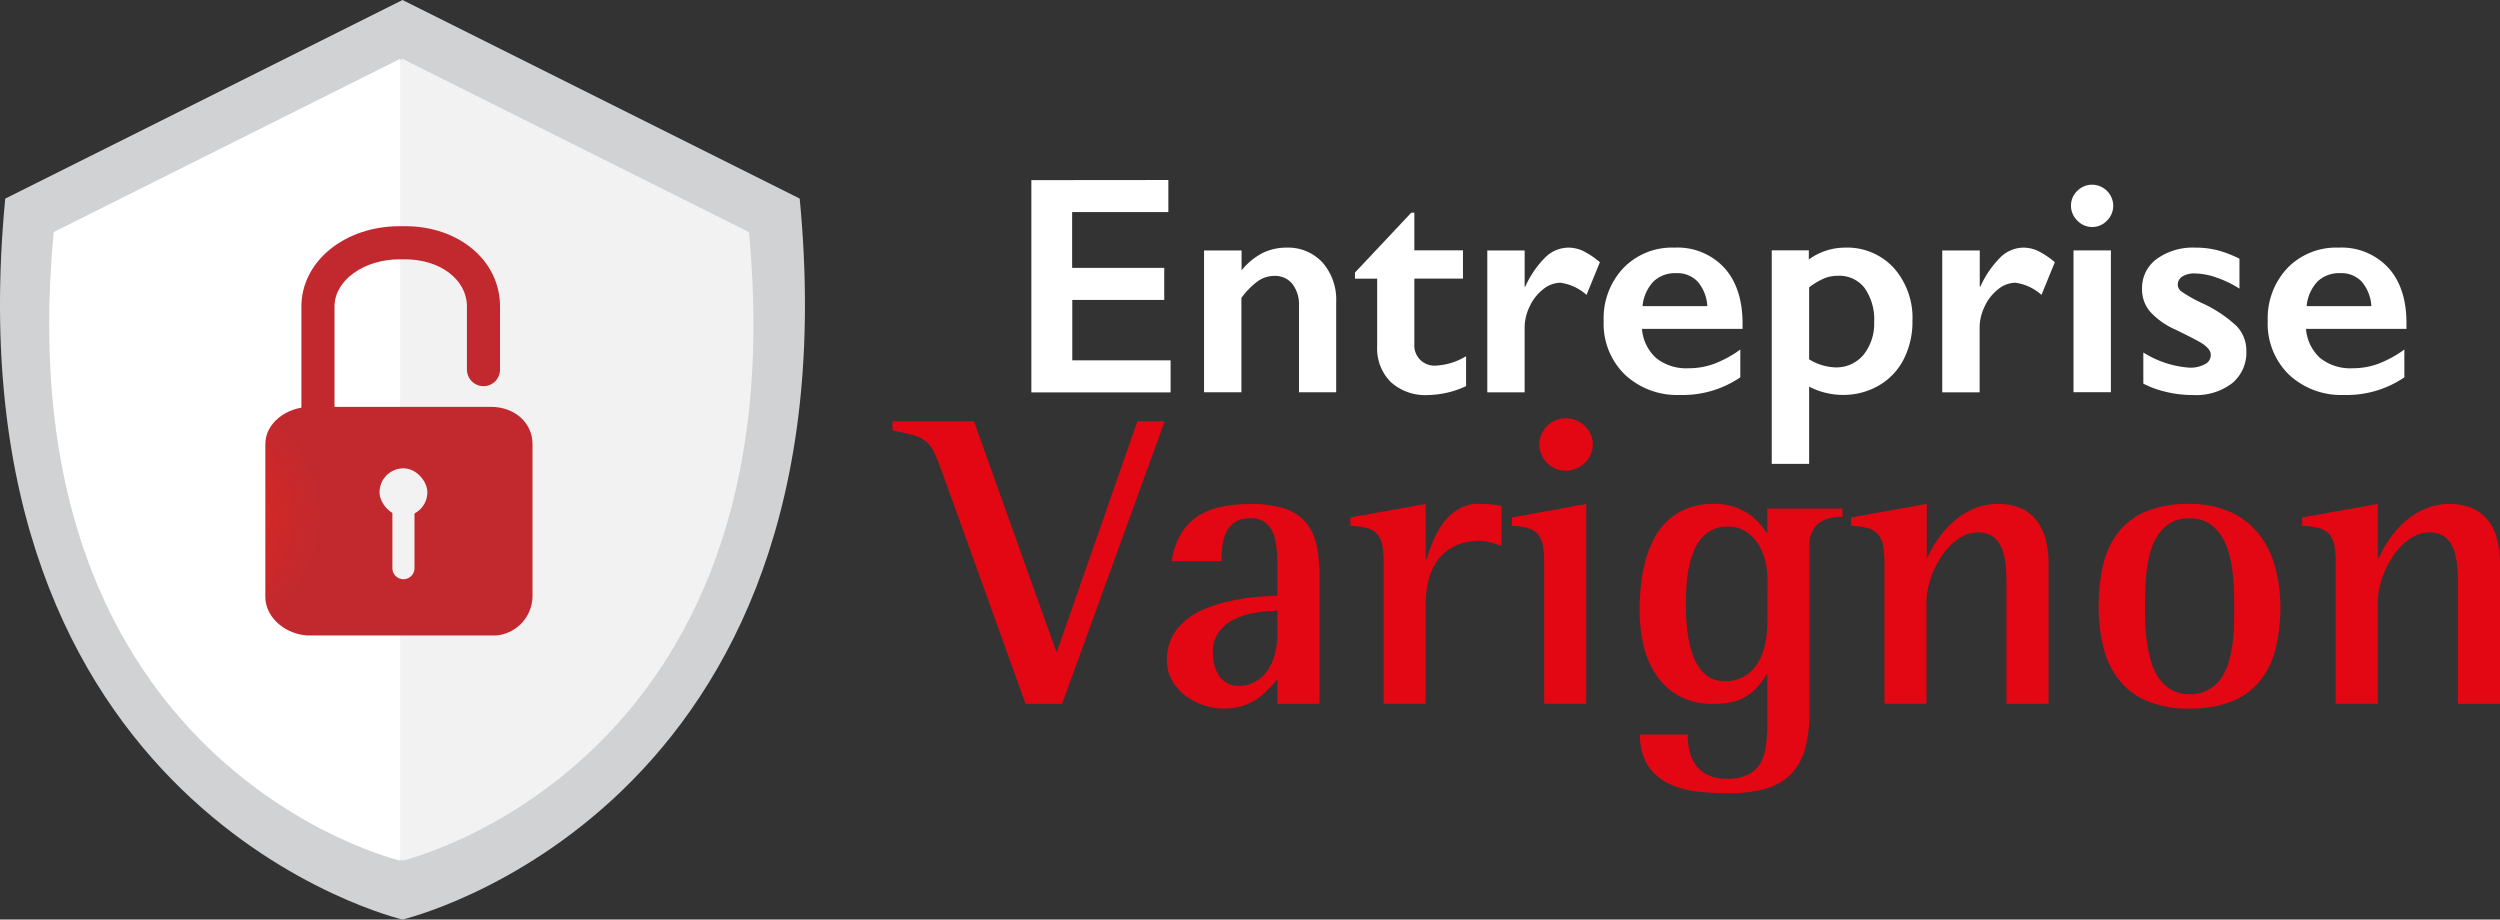
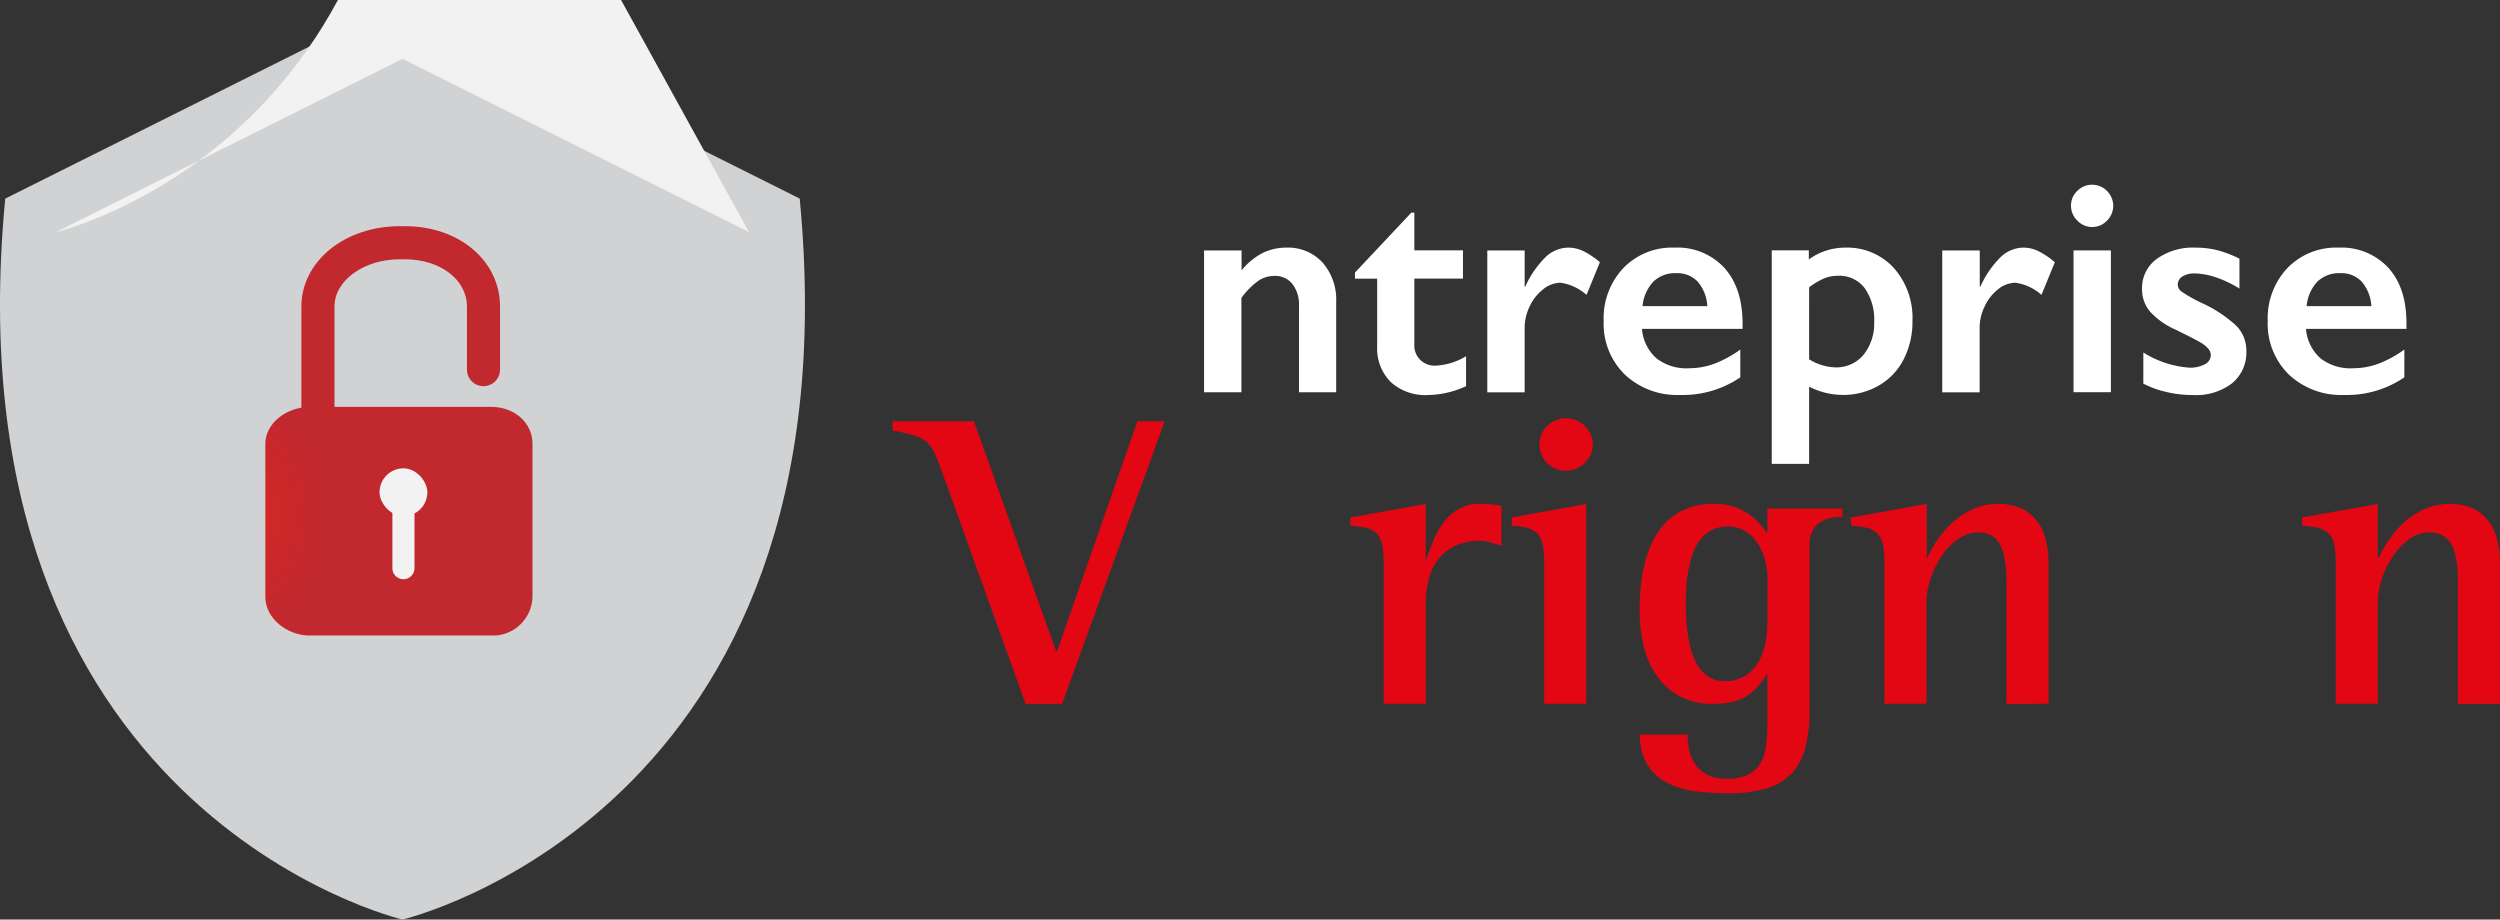
<svg xmlns="http://www.w3.org/2000/svg" xmlns:xlink="http://www.w3.org/1999/xlink" width="350.755" height="129.012" viewBox="0 0 350.755 129.012">
  <rect x="0" y="0" width="350.755" height="129.012" fill="#333333" stroke="none" />
  <defs>
    <clipPath id="clip-path">
      <path id="Tracé_22" data-name="Tracé 22" d="M305.007,123.314c-7.734,0-13.787,4.951-13.787,11.277v23.252a2.325,2.325,0,0,0,4.645,0V134.587c0-3.656,4.1-6.628,9.142-6.628h.728c4.966,0,8.712,2.848,8.712,6.628v8.851a2.321,2.321,0,1,0,4.642,0v-8.851c0-6.428-5.74-11.277-13.354-11.277Z" transform="translate(-291.22 -123.31)" fill="none" />
    </clipPath>
    <radialGradient id="radial-gradient" cx="0.5" cy="0.5" r="0.443" gradientTransform="translate(2.084) scale(1.322 1)" gradientUnits="objectBoundingBox">
      <stop offset="0" stop-color="#e52620" />
      <stop offset="1" stop-color="#c1292e" />
    </radialGradient>
    <clipPath id="clip-path-2">
      <path id="Tracé_23" data-name="Tracé 23" d="M283.661,193c-3.423,0-6.351,2.31-6.351,5.213v21.462c0,2.91,2.928,5.417,6.351,5.417h25.286a5.584,5.584,0,0,0,5.849-5.417V198.213c0-2.91-2.43-5.213-5.849-5.213Z" transform="translate(-277.31 -193)" fill="none" />
    </clipPath>
    <radialGradient id="radial-gradient-2" cy="0.477" r="0.544" gradientTransform="translate(-0.674) scale(0.856 1)" xlink:href="#radial-gradient" />
  </defs>
  <g id="Groupe_845" data-name="Groupe 845" transform="translate(-199.219 -4022.447)">
    <g id="Groupe_820" data-name="Groupe 820" transform="translate(324.442 4047.703)">
-       <path id="Tracé_1" data-name="Tracé 1" d="M90.2,404.35v4.5H76.7v7.825H89.622v4.5h-12.9v8.477H90.514v4.5H70.98V404.368Z" transform="translate(-51.501 -404.35)" fill="#fff" />
      <path id="Tracé_2" data-name="Tracé 2" d="M148.249,430.09a6.567,6.567,0,0,1,5.1,2.1,7.894,7.894,0,0,1,1.909,5.529v12.66h-5.219V438.254a4.7,4.7,0,0,0-.929-3.07,3.1,3.1,0,0,0-2.525-1.128,4.025,4.025,0,0,0-2.281.711,10.824,10.824,0,0,0-2.344,2.377v13.239H136.72v-19.9h5.263v2.794a9.3,9.3,0,0,1,2.974-2.444A7.513,7.513,0,0,1,148.249,430.09Z" transform="translate(-93.011 -420.603)" fill="#fff" />
      <path id="Tracé_3" data-name="Tracé 3" d="M202.072,416.78h.428v5.289h6.822v3.966H202.5v9.188a2.824,2.824,0,0,0,3.033,3.015,8.956,8.956,0,0,0,4.224-1.319v4.2a13.17,13.17,0,0,1-5.33,1.249,7.2,7.2,0,0,1-5.256-1.843,6.644,6.644,0,0,1-1.887-4.968v-9.52H194.17v-.855Z" transform="translate(-129.287 -412.199)" fill="#fff" />
      <path id="Tracé_4" data-name="Tracé 4" d="M255.922,430.09a4.857,4.857,0,0,1,2.06.468,11.6,11.6,0,0,1,2.355,1.578l-1.876,4.585a6.9,6.9,0,0,0-3.667-1.707,3.921,3.921,0,0,0-2.4.907,6.493,6.493,0,0,0-1.9,2.4,6.874,6.874,0,0,0-.715,2.985v9.082H244.54v-19.9h5.241v5.068h.088a13.779,13.779,0,0,1,2.878-4.169A4.662,4.662,0,0,1,255.922,430.09Z" transform="translate(-161.092 -420.603)" fill="#fff" />
      <path id="Tracé_5" data-name="Tracé 5" d="M298.805,430.09a8.924,8.924,0,0,1,6.948,2.812q2.558,2.812,2.58,7.784v.8H294.22a6.134,6.134,0,0,0,1.994,4.1,6.777,6.777,0,0,0,4.592,1.426,10.2,10.2,0,0,0,3.616-.652,15.923,15.923,0,0,0,3.594-1.972v3.9a14.351,14.351,0,0,1-8.477,2.473,10.714,10.714,0,0,1-7.7-2.838,9.951,9.951,0,0,1-2.993-7.548,10.27,10.27,0,0,1,2.761-7.419A9.5,9.5,0,0,1,298.805,430.09Zm4.581,8.208a5.738,5.738,0,0,0-1.319-3.4,3.9,3.9,0,0,0-3.048-1.224,4.375,4.375,0,0,0-3.188,1.172A5.785,5.785,0,0,0,294.3,438.3Z" transform="translate(-189.07 -420.603)" fill="#fff" />
      <path id="Tracé_6" data-name="Tracé 6" d="M363.074,430.09a8.879,8.879,0,0,1,6.878,2.856,10.565,10.565,0,0,1,2.609,7.43,11.535,11.535,0,0,1-1.224,5.37,8.951,8.951,0,0,1-3.487,3.686,9.948,9.948,0,0,1-5.116,1.323,10.321,10.321,0,0,1-4.67-1.165v10.836H352.82V430.473h5.2v1.279A8.625,8.625,0,0,1,363.074,430.09Zm-5.009,15.668a7.4,7.4,0,0,0,3.667,1.132,4.932,4.932,0,0,0,3.966-1.769,6.963,6.963,0,0,0,1.493-4.563,7.7,7.7,0,0,0-1.334-4.791,4.453,4.453,0,0,0-3.785-1.725,5.136,5.136,0,0,0-1.769.31,9.96,9.96,0,0,0-2.237,1.308Z" transform="translate(-229.463 -420.603)" fill="#fff" />
      <path id="Tracé_7" data-name="Tracé 7" d="M429.105,430.09a4.837,4.837,0,0,1,2.057.468,11.6,11.6,0,0,1,2.355,1.578l-1.876,4.585a6.9,6.9,0,0,0-3.667-1.707,3.92,3.92,0,0,0-2.4.907,6.488,6.488,0,0,0-1.894,2.4,6.822,6.822,0,0,0-.715,2.985v9.082H417.72v-19.9h5.263v5.068h.085a13.777,13.777,0,0,1,2.879-4.169A4.665,4.665,0,0,1,429.105,430.09Z" transform="translate(-270.442 -420.603)" fill="#fff" />
      <path id="Tracé_8" data-name="Tracé 8" d="M469.708,406.14a2.982,2.982,0,0,1,2.949,2.949,2.95,2.95,0,0,1-.863,2.079,2.86,2.86,0,0,1-4.042.137q-.071-.066-.137-.137a2.893,2.893,0,0,1-.885-2.079,2.819,2.819,0,0,1,.9-2.1A2.894,2.894,0,0,1,469.708,406.14Zm2.62,9.214v19.9h-5.245v-19.9Z" transform="translate(-301.388 -405.48)" fill="#fff" />
      <path id="Tracé_9" data-name="Tracé 9" d="M501.293,430.09a12.456,12.456,0,0,1,3.092.369,15.91,15.91,0,0,1,3.07,1.183v4.2a14.813,14.813,0,0,0-3.2-1.544,9.5,9.5,0,0,0-3.048-.586,3.168,3.168,0,0,0-1.769.428,1.368,1.368,0,0,0-.638,1.213,1.226,1.226,0,0,0,.531.9,19.984,19.984,0,0,0,2.923,1.644,17.948,17.948,0,0,1,4.791,3.188,4.929,4.929,0,0,1,1.375,3.505,5.556,5.556,0,0,1-2,4.53A8.271,8.271,0,0,1,501,450.77a16.029,16.029,0,0,1-3.973-.472,13.378,13.378,0,0,1-3.059-1.128V444.8a13.978,13.978,0,0,0,6.457,2.13,4.311,4.311,0,0,0,2.175-.479,1.437,1.437,0,0,0,.833-1.268,1.349,1.349,0,0,0-.3-.851,3.825,3.825,0,0,0-.9-.789q-.6-.409-3.73-1.942a10.625,10.625,0,0,1-3.56-2.5,4.794,4.794,0,0,1-1.154-3.21,5.039,5.039,0,0,1,2.068-4.22A8.664,8.664,0,0,1,501.293,430.09Z" transform="translate(-318.478 -420.602)" fill="#fff" />
      <path id="Tracé_10" data-name="Tracé 10" d="M551.575,430.09a8.935,8.935,0,0,1,6.951,2.812q2.562,2.812,2.558,7.784v.8H546.99a6.134,6.134,0,0,0,1.994,4.1,6.784,6.784,0,0,0,4.6,1.426,10.189,10.189,0,0,0,3.612-.652,15.916,15.916,0,0,0,3.594-1.972v3.9a14.35,14.35,0,0,1-8.477,2.473,10.706,10.706,0,0,1-7.7-2.838,9.969,9.969,0,0,1-2.993-7.548,10.269,10.269,0,0,1,2.761-7.419A9.5,9.5,0,0,1,551.575,430.09Zm4.585,8.208a5.789,5.789,0,0,0-1.323-3.4,3.891,3.891,0,0,0-3.048-1.224,4.375,4.375,0,0,0-3.188,1.172,5.768,5.768,0,0,0-1.522,3.454Z" transform="translate(-348.676 -420.603)" fill="#fff" />
      <path id="Tracé_11" data-name="Tracé 11" d="M41.921,535.844H36.8L25.236,503.737q-.663-1.843-1.139-2.919a4.888,4.888,0,0,0-1.165-1.7,4.631,4.631,0,0,0-1.8-.947,29.578,29.578,0,0,0-3-.678V496.2H29.556L41.092,528.48h.118L52.485,496.2h3.829Z" transform="translate(-18.13 -462.347)" fill="#e30613" />
-       <path id="Tracé_12" data-name="Tracé 12" d="M138.081,555.706v-3.479a22.045,22.045,0,0,1-1.581,1.739,8.661,8.661,0,0,1-1.67,1.294,7.8,7.8,0,0,1-1.942.818,9.119,9.119,0,0,1-2.4.287,8.6,8.6,0,0,1-2.82-.486,8.923,8.923,0,0,1-2.547-1.367,7,7,0,0,1-1.843-2.13,5.626,5.626,0,0,1-.7-2.8,6.873,6.873,0,0,1,.737-3.291A7.624,7.624,0,0,1,125.3,543.9a10.721,10.721,0,0,1,2.845-1.625,21.3,21.3,0,0,1,3.339-1.006,28.651,28.651,0,0,1,3.439-.534c1.139-.1,2.189-.177,3.148-.214v-4.548c0-.575-.022-1.15-.07-1.725a11.463,11.463,0,0,0-.273-1.7,4.749,4.749,0,0,0-.619-1.474,3.06,3.06,0,0,0-2.75-1.408,4.054,4.054,0,0,0-2.186.516,3.472,3.472,0,0,0-1.235,1.367,5.8,5.8,0,0,0-.564,1.928,18.711,18.711,0,0,0-.129,2.212h-7a10.473,10.473,0,0,1,1.323-3.87,7.659,7.659,0,0,1,2.374-2.458,9.583,9.583,0,0,1,3.291-1.308,20.221,20.221,0,0,1,4.087-.387,15.228,15.228,0,0,1,4.644.6,6.749,6.749,0,0,1,2.978,1.843,7.088,7.088,0,0,1,1.585,3.151,19.617,19.617,0,0,1,.457,4.53V555.71Zm0-13.092a27.611,27.611,0,0,0-3.03.3,10.437,10.437,0,0,0-2.949.892,6.06,6.06,0,0,0-2.211,1.784,4.793,4.793,0,0,0-.866,2.978,7.011,7.011,0,0,0,.2,1.655,4.811,4.811,0,0,0,.623,1.474,3.358,3.358,0,0,0,1.106,1.065,3.068,3.068,0,0,0,1.633.417,4.628,4.628,0,0,0,2.51-.649,5.441,5.441,0,0,0,1.7-1.666,7.3,7.3,0,0,0,.966-2.289,10.813,10.813,0,0,0,.3-2.532Z" transform="translate(-84.078 -482.209)" fill="#e30613" />
      <path id="Tracé_13" data-name="Tracé 13" d="M212.187,533.042a5.105,5.105,0,0,0-1.526-.243,8.081,8.081,0,0,0-3.453.674,6.513,6.513,0,0,0-2.374,1.843,7.737,7.737,0,0,0-1.378,2.794,12.937,12.937,0,0,0-.446,3.479v14.068h-5.9V535.932a14.268,14.268,0,0,0-.173-2.414,3.435,3.435,0,0,0-.678-1.6,2.842,2.842,0,0,0-1.423-.892,10.037,10.037,0,0,0-2.388-.328v-1.179l10.56-1.9v7.766h.114a26.7,26.7,0,0,1,.992-2.705,11.6,11.6,0,0,1,1.437-2.5,7.37,7.37,0,0,1,2.071-1.843,5.477,5.477,0,0,1,2.849-.737c.538,0,1.069.022,1.6.07s1.05.122,1.57.218v5.61C213.189,533.363,212.7,533.2,212.187,533.042Z" transform="translate(-128.201 -482.172)" fill="#e30613" />
      <path id="Tracé_14" data-name="Tracé 14" d="M258.414,535.1V515.368a14.91,14.91,0,0,0-.158-2.359,3.5,3.5,0,0,0-.645-1.611,2.787,2.787,0,0,0-1.382-.921,9.006,9.006,0,0,0-2.359-.343v-1.179l10.442-1.9V535.1Zm6.819-36.422a3.488,3.488,0,0,1-.3,1.452,3.606,3.606,0,0,1-.833,1.179,3.994,3.994,0,0,1-1.224.792,3.77,3.77,0,0,1-1.474.287,3.39,3.39,0,0,1-1.437-.3,3.955,3.955,0,0,1-1.165-.8,3.5,3.5,0,0,1-.778-1.179,3.732,3.732,0,0,1-.273-1.426,3.4,3.4,0,0,1,.3-1.437,3.684,3.684,0,0,1,.8-1.15,3.806,3.806,0,0,1,1.179-.778,3.614,3.614,0,0,1,1.426-.287,3.711,3.711,0,0,1,1.437.287,3.939,3.939,0,0,1,1.209.778,3.614,3.614,0,0,1,.818,1.15A3.4,3.4,0,0,1,265.233,498.682Z" transform="translate(-166.983 -461.608)" fill="#e30613" />
      <path id="Tracé_15" data-name="Tracé 15" d="M327.6,530.369a3.9,3.9,0,0,0-1.235,3.28v22.929a20.582,20.582,0,0,1-.59,5.249,8.366,8.366,0,0,1-1.928,3.627,7.98,7.98,0,0,1-3.538,2.1,18.643,18.643,0,0,1-5.4.675,37.6,37.6,0,0,1-4.423-.258,12.024,12.024,0,0,1-3.947-1.139,7.2,7.2,0,0,1-2.849-2.488,7.628,7.628,0,0,1-1.106-4.357h6.675a9.551,9.551,0,0,0,.3,2.477,5.31,5.31,0,0,0,.966,1.961,4.551,4.551,0,0,0,1.7,1.3,6.028,6.028,0,0,0,2.5.472,6.506,6.506,0,0,0,3.078-.619,4.128,4.128,0,0,0,1.729-1.677,7,7,0,0,0,.737-2.469,25.04,25.04,0,0,0,.173-3.015v-6.848h-.118a10.172,10.172,0,0,1-1.408,1.9,7.129,7.129,0,0,1-1.655,1.279,6.818,6.818,0,0,1-1.972.719,12.045,12.045,0,0,1-2.388.218,9.759,9.759,0,0,1-4.832-1.106,9.272,9.272,0,0,1-3.221-2.949,12.35,12.35,0,0,1-1.784-4.183,21.454,21.454,0,0,1-.546-4.865,34.572,34.572,0,0,1,.184-3.509,22.274,22.274,0,0,1,.634-3.45,15.039,15.039,0,0,1,1.209-3.122,9.293,9.293,0,0,1,1.928-2.532,8.826,8.826,0,0,1,2.761-1.714,10.116,10.116,0,0,1,3.726-.63,8.519,8.519,0,0,1,4.242,1.035,8.746,8.746,0,0,1,3.122,3.019h.118v-3.395H330.97v1.179A5.256,5.256,0,0,0,327.6,530.369Zm-7.132,7.884a11.045,11.045,0,0,0-.317-2.58,8.062,8.062,0,0,0-1-2.4,5.724,5.724,0,0,0-1.725-1.769,4.475,4.475,0,0,0-2.517-.689,4.791,4.791,0,0,0-2.344.531,4.982,4.982,0,0,0-1.611,1.412,7.34,7.34,0,0,0-1.036,2.027,15.15,15.15,0,0,0-.59,2.359,19.922,19.922,0,0,0-.258,2.418c-.041.8-.059,1.544-.059,2.211,0,.612.018,1.3.059,2.071a21.245,21.245,0,0,0,.258,2.351,15.874,15.874,0,0,0,.545,2.315,7.658,7.658,0,0,0,.966,2.031,4.733,4.733,0,0,0,1.474,1.423,4.055,4.055,0,0,0,2.141.534,5.211,5.211,0,0,0,2.919-.763,5.7,5.7,0,0,0,1.843-1.972,8.433,8.433,0,0,0,.962-2.705,16.256,16.256,0,0,0,.276-2.949Z" transform="translate(-197.702 -482.189)" fill="#e30613" />
      <path id="Tracé_16" data-name="Tracé 16" d="M404.8,555.7V538.724c0-.619,0-1.275-.059-1.928a13.112,13.112,0,0,0-.273-1.9,5.525,5.525,0,0,0-.634-1.655,3.205,3.205,0,0,0-1.165-1.165,3.548,3.548,0,0,0-1.824-.431,4.576,4.576,0,0,0-2.016.457,6.98,6.98,0,0,0-1.754,1.238,10.2,10.2,0,0,0-1.452,1.769,12.833,12.833,0,0,0-1.106,2.072,13.644,13.644,0,0,0-.689,2.145,8.92,8.92,0,0,0-.243,1.983v14.374h-5.9V535.96a14.258,14.258,0,0,0-.173-2.414,3.323,3.323,0,0,0-.693-1.6,2.9,2.9,0,0,0-1.437-.892,10.12,10.12,0,0,0-2.381-.332v-1.179l10.619-1.9v7.537h.114a14.518,14.518,0,0,1,1.625-2.834,13.366,13.366,0,0,1,2.245-2.418,10.406,10.406,0,0,1,2.761-1.67,8.437,8.437,0,0,1,3.206-.615,7.817,7.817,0,0,1,3.3.63,5.788,5.788,0,0,1,2.211,1.754,7.3,7.3,0,0,1,1.238,2.65,13.277,13.277,0,0,1,.387,3.277v19.737Z" transform="translate(-248.519 -482.2)" fill="#e30613" />
-       <path id="Tracé_17" data-name="Tracé 17" d="M502.754,542.035a24.191,24.191,0,0,1-.674,5.941,11.6,11.6,0,0,1-2.186,4.519,9.845,9.845,0,0,1-3.944,2.86,15.55,15.55,0,0,1-5.941,1.006,14.949,14.949,0,0,1-5.9-1.036,9.9,9.9,0,0,1-3.94-2.919,11.925,11.925,0,0,1-2.211-4.53,23.117,23.117,0,0,1-.693-5.842,24.692,24.692,0,0,1,.663-5.967,11.511,11.511,0,0,1,2.171-4.533,9.745,9.745,0,0,1,3.929-2.875,15.526,15.526,0,0,1,5.953-1.006,13.694,13.694,0,0,1,5.713,1.106,10.814,10.814,0,0,1,3.969,3.022,12.572,12.572,0,0,1,2.315,4.559A20.871,20.871,0,0,1,502.754,542.035Zm-6.472,0q0-1.106-.044-2.429a26.808,26.808,0,0,0-.228-2.72,17.592,17.592,0,0,0-.575-2.676,8.109,8.109,0,0,0-1.106-2.3,5.591,5.591,0,0,0-1.754-1.625,5,5,0,0,0-2.58-.619,5.058,5.058,0,0,0-2.58.619,5.369,5.369,0,0,0-1.754,1.625,8.17,8.17,0,0,0-1.08,2.3,16.328,16.328,0,0,0-.56,2.676c-.118.922-.188,1.843-.217,2.72s-.041,1.7-.041,2.429,0,1.511.041,2.4a23.505,23.505,0,0,0,.247,2.705,18.181,18.181,0,0,0,.59,2.661,8.167,8.167,0,0,0,1.076,2.3,5.466,5.466,0,0,0,1.74,1.625,4.938,4.938,0,0,0,2.547.619,5.093,5.093,0,0,0,4.423-2.212,7.534,7.534,0,0,0,1.08-2.274,16.743,16.743,0,0,0,.546-2.646,25.211,25.211,0,0,0,.2-2.716Q496.282,543.159,496.282,542.035Z" transform="translate(-308.041 -482.205)" fill="#e30613" />
      <path id="Tracé_18" data-name="Tracé 18" d="M576.569,555.7V538.731c0-.619,0-1.275-.059-1.928a13.687,13.687,0,0,0-.273-1.9,5.613,5.613,0,0,0-.634-1.655,3.2,3.2,0,0,0-1.165-1.165,3.559,3.559,0,0,0-1.843-.431,4.575,4.575,0,0,0-2.012.457,6.844,6.844,0,0,0-1.755,1.238,10.2,10.2,0,0,0-1.452,1.769,12.8,12.8,0,0,0-1.106,2.071,13.281,13.281,0,0,0-.689,2.145,8.72,8.72,0,0,0-.247,1.983v14.375h-5.9V535.966a13.925,13.925,0,0,0-.173-2.414,3.314,3.314,0,0,0-.689-1.6,2.949,2.949,0,0,0-1.437-.892,10.158,10.158,0,0,0-2.418-.328v-1.179l10.615-1.9v7.537h.177a14.513,14.513,0,0,1,1.625-2.834,13.471,13.471,0,0,1,2.241-2.418,10.462,10.462,0,0,1,2.764-1.67,8.434,8.434,0,0,1,3.206-.616,7.819,7.819,0,0,1,3.3.63,5.82,5.82,0,0,1,2.212,1.755,7.367,7.367,0,0,1,1.235,2.65,13.086,13.086,0,0,1,.391,3.276V555.7Z" transform="translate(-356.948 -482.206)" fill="#e30613" />
    </g>
    <g id="Groupe_821" data-name="Groupe 821" transform="translate(199.219 4022.447)">
      <path id="Tracé_19" data-name="Tracé 19" d="M287.188,63.945,231.454,36.08,175.713,63.945c-8.258,86.181,55.734,101.147,55.734,101.147s63.991-14.966,55.734-101.129" transform="translate(-174.978 -36.08)" fill="#d0d2d3" />
-       <path id="Tracé_20" data-name="Tracé 20" d="M292.708,83.07l-48.6-24.3-48.6,24.3c-7.2,75.152,48.6,88.189,48.6,88.189s55.8-13.048,48.6-88.2" transform="translate(-187.632 -50.516)" fill="#f2f2f2" />
-       <path id="Tracé_21" data-name="Tracé 21" d="M243.179,171.259s-55.8-13.038-48.6-88.189l48.6-24.3Z" transform="translate(-187.04 -50.516)" fill="#fff" />
+       <path id="Tracé_20" data-name="Tracé 20" d="M292.708,83.07l-48.6-24.3-48.6,24.3s55.8-13.048,48.6-88.2" transform="translate(-187.632 -50.516)" fill="#f2f2f2" />
      <g id="Groupe_4" data-name="Groupe 4" transform="translate(42.286 31.732)">
        <g id="Groupe_3" data-name="Groupe 3" clip-path="url(#clip-path)">
          <g id="Groupe_2" data-name="Groupe 2" transform="translate(0 0.004)">
            <rect id="Rectangle_1" data-name="Rectangle 1" width="27.869" height="36.846" fill="url(#radial-gradient)" />
          </g>
        </g>
      </g>
      <g id="Groupe_7" data-name="Groupe 7" transform="translate(37.226 57.083)">
        <g id="Groupe_6" data-name="Groupe 6" clip-path="url(#clip-path-2)">
          <g id="Groupe_5" data-name="Groupe 5" transform="translate(0 -0.007)">
            <rect id="Rectangle_2" data-name="Rectangle 2" width="37.487" height="32.085" fill="url(#radial-gradient-2)" />
          </g>
        </g>
      </g>
      <rect id="Rectangle_3" data-name="Rectangle 3" width="6.708" height="6.708" rx="3.354" transform="translate(53.25 65.708)" fill="#f2f2f2" />
      <path id="Tracé_24" data-name="Tracé 24" d="M329.422,236.825a1.55,1.55,0,0,1-3.1.15,1.5,1.5,0,0,1,0-.15v-8.767a1.55,1.55,0,0,1,3.1-.15,1.427,1.427,0,0,1,0,.15Z" transform="translate(-271.269 -157.188)" fill="#f2f2f2" />
    </g>
  </g>
</svg>